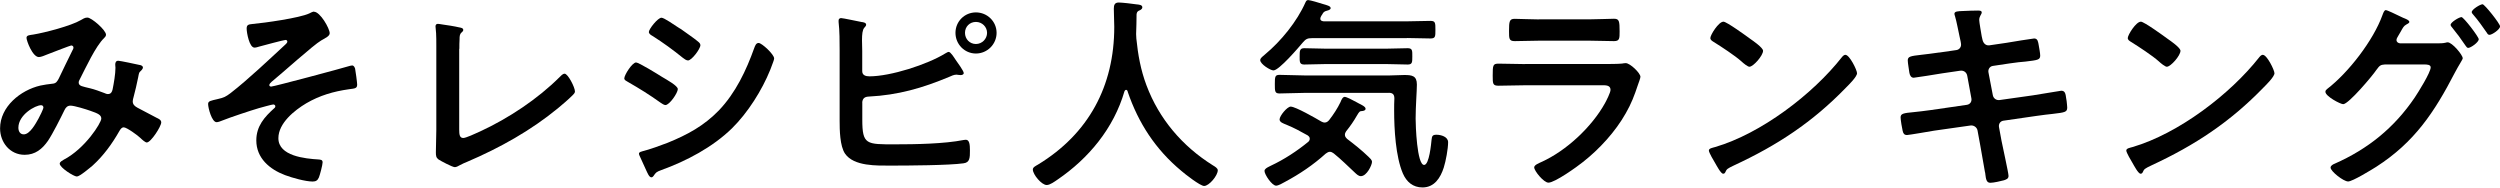
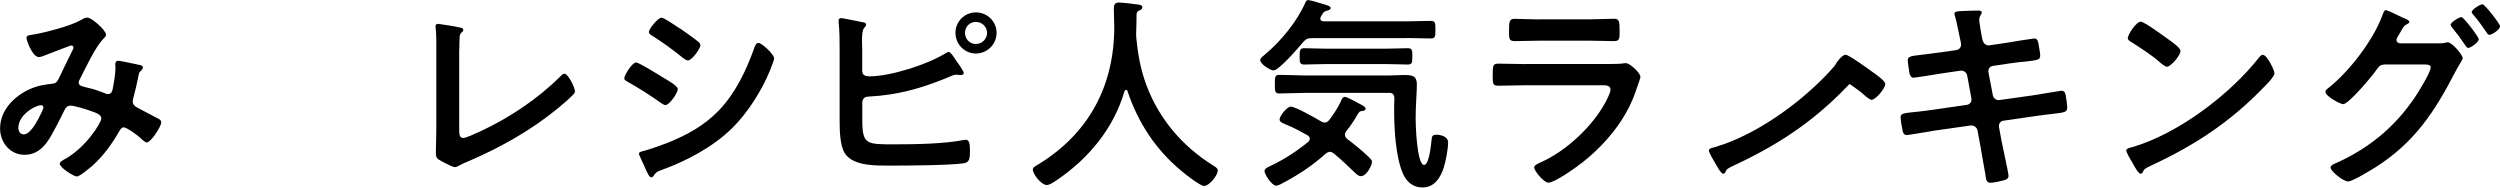
<svg xmlns="http://www.w3.org/2000/svg" id="a" data-name="レイヤー 1" width="338.63" height="25.4" viewBox="0 0 338.63 25.4">
  <path d="M5.88,14.56c0,.22-.53,1.26-.67,1.51-.36,.64-1.15,2.13-1.99,2.13-.5,0-.73-.42-.73-.9,0-1.76,2.3-3.05,3.08-3.05,.22,0,.31,.17,.31,.31ZM11.82,2.38c-.34,0-.62,.2-.87,.34-1.32,.78-4.9,1.71-6.44,1.96-.5,.08-.92,.08-.92,.45s.81,2.6,1.68,2.6c.28,0,.81-.22,1.09-.34,.92-.36,3.19-1.23,3.28-1.23,.14,0,.31,.08,.31,.28,0,.14-.06,.25-.14,.39-.64,1.26-1.23,2.55-1.85,3.81-.2,.36-.34,.67-.87,.7-.56,.06-1.09,.14-1.62,.25-2.69,.62-5.46,2.86-5.46,5.8,0,1.9,1.34,3.58,3.33,3.58,1.43,0,2.38-.78,3.16-1.9,.64-.95,1.71-3.08,2.24-4.17,.17-.34,.39-.59,.81-.59,.53,0,2.13,.5,2.69,.7,1.04,.36,1.48,.56,1.48,1.06,0,.56-2.18,4.06-5.1,5.57-.17,.11-.53,.28-.53,.53,0,.53,1.9,1.74,2.32,1.74,.39,0,1.79-1.2,2.13-1.48,1.48-1.34,2.66-2.97,3.64-4.7,.14-.22,.28-.48,.59-.48,.39,0,1.9,1.09,2.27,1.46,.22,.22,.64,.59,.84,.59,.56,0,1.96-2.18,1.96-2.72,0-.34-.36-.5-.62-.62-.39-.2-2.04-1.09-2.6-1.37-.36-.2-.64-.42-.64-.87,0-.17,.06-.39,.11-.56,.22-.87,.45-1.76,.62-2.66,.03-.17,.11-.64,.2-.73,.22-.22,.45-.42,.45-.62,0-.25-.31-.34-.5-.36-.34-.08-2.6-.56-2.83-.56-.34,0-.42,.25-.42,.53,0,.14,.03,.28,.03,.42,0,.84-.22,2.1-.39,2.94-.08,.34-.22,.62-.64,.62-.17,0-.34-.08-.48-.14-.5-.2-1.43-.53-1.93-.64-.98-.25-1.54-.28-1.54-.78,0-.17,.08-.31,.17-.48,.76-1.48,2.13-4.45,3.25-5.52,.14-.14,.28-.28,.28-.48,0-.62-1.96-2.32-2.52-2.32Z" />
-   <path d="M42.53,1.57c-.17,0-.48,.17-.64,.25-1.32,.62-6.1,1.29-7.7,1.43-.5,.06-.78,.08-.78,.62s.36,2.58,1.06,2.58c.2,0,.45-.08,.64-.14,.42-.11,3.33-.9,3.56-.9,.14,0,.25,.08,.25,.22s-.11,.25-.2,.34c-2.21,2.04-5.1,4.79-7.45,6.61-.7,.53-.92,.64-1.79,.84-.92,.22-1.29,.25-1.29,.67,0,.53,.5,2.46,1.15,2.46,.22,0,.56-.14,.76-.22,1.12-.45,3.81-1.34,4.96-1.68,.31-.08,1.76-.5,1.96-.5,.08,0,.28,.06,.28,.25,0,.08-.06,.2-.14,.25-1.34,1.2-2.44,2.44-2.44,4.37,0,2.41,1.82,3.92,3.89,4.7,.95,.36,2.77,.87,3.75,.87,.45,0,.67-.17,.84-.56,.14-.34,.5-1.71,.5-2.04,0-.36-.28-.36-.56-.39-1.79-.11-5.43-.45-5.43-2.88,0-2.04,2.18-3.78,3.78-4.73,1.82-1.06,3.67-1.6,5.77-1.9,.84-.11,1.12-.11,1.12-.64,0-.25-.22-1.9-.28-2.16-.06-.17-.17-.42-.39-.42-.11,0-.22,.03-.34,.06-.98,.31-10.3,2.8-10.64,2.8-.14,0-.25-.08-.25-.2,0-.17,.2-.34,.31-.45,1.32-1.06,5.68-5.01,6.72-5.6,.59-.34,1.15-.59,1.15-.98,0-.64-1.29-2.91-2.13-2.91Z" />
  <path d="M62.22,6.61c0-.45,0-.9,.03-1.32,0-.31,0-.64,.25-.87,.11-.11,.25-.2,.25-.36,0-.28-.34-.31-.59-.36-.42-.11-1.82-.34-2.27-.39-.17-.03-.48-.08-.59-.08-.22,0-.31,.17-.31,.34,0,.14,.06,.73,.08,.92,.03,.48,.03,1.09,.03,1.71v11.4c0,1.04-.06,2.07-.06,3.02,0,.48,.03,.73,.36,.98,.34,.22,1.88,1.04,2.21,1.04,.22,0,.5-.17,.7-.28,.31-.17,.64-.31,.98-.45,4.4-1.88,8.62-4.23,12.32-7.28,.67-.56,1.34-1.12,1.96-1.74,.14-.14,.31-.31,.31-.5,0-.56-.95-2.41-1.4-2.41-.25,0-.5,.28-.67,.45-2.97,2.97-6.94,5.6-10.75,7.36-.67,.31-1.96,.9-2.3,.9-.5,0-.56-.45-.56-1.15V6.61Z" />
  <path d="M86.55,20.8c0,.08,.03,.2,.06,.25l.92,2.02c.17,.34,.39,.95,.7,.95,.11,0,.22-.08,.28-.17,.34-.5,.39-.56,1.06-.81,3.42-1.23,6.97-3.11,9.58-5.66,2.16-2.13,4.06-5.15,5.18-7.92,.03-.11,.11-.25,.17-.45,.14-.39,.36-.9,.36-1.09,0-.56-1.68-2.1-2.1-2.1-.36,0-.48,.39-.59,.67-1.09,3.05-2.52,6.08-4.79,8.46-2.04,2.1-4.26,3.3-6.97,4.4-.78,.31-2.58,.95-3.33,1.12-.17,.06-.53,.11-.53,.34Zm-1.99-10.19c0,.25,.28,.36,.48,.48,1.65,.95,2.88,1.71,4.45,2.83,.17,.11,.45,.31,.64,.31,.56,0,1.68-1.65,1.68-2.16,0-.45-1.43-1.23-2.18-1.68-.48-.31-3.11-1.93-3.47-1.93-.53,0-1.6,1.71-1.6,2.16Zm7.48-6.78c-.76-.5-2.1-1.43-2.44-1.43-.5,0-1.71,1.54-1.71,1.93,0,.25,.28,.42,.48,.53,1.43,.9,2.8,1.9,4.12,2.97,.17,.14,.48,.36,.7,.36,.5,0,1.68-1.57,1.68-2.07,0-.2-.14-.34-.31-.48-.5-.42-1.51-1.12-2.1-1.54-.08-.06-.22-.17-.42-.28Z" />
  <path d="M132.19,2.97c.84,0,1.51,.67,1.51,1.48s-.67,1.51-1.51,1.51-1.48-.67-1.48-1.51,.64-1.48,1.48-1.48Zm0-1.29c-1.54,0-2.77,1.23-2.77,2.77s1.23,2.8,2.77,2.8,2.8-1.26,2.8-2.8-1.26-2.77-2.8-2.77Zm-15.4,12.18c.06-.56,.36-.76,.9-.78,3.95-.2,7.25-1.15,10.86-2.66,.31-.14,.67-.31,1.01-.31,.06,0,.14,.03,.22,.03,.11,0,.22,.03,.34,.03,.17,0,.42-.06,.42-.28,0-.28-.9-1.51-1.12-1.82-.17-.25-.64-1.04-.92-1.04-.14,0-.31,.14-.45,.2-2.44,1.51-7.42,3.11-10.28,3.11-.5,0-.98-.14-.98-.7v-2.74c0-.53-.03-1.01-.03-1.46,0-.78,.06-1.4,.31-1.68,.14-.17,.25-.25,.25-.42,0-.28-.42-.34-.62-.36-.45-.08-2.52-.53-2.77-.53-.14,0-.34,.08-.34,.31v.22c.14,1.18,.14,2.69,.14,3.89v9.49c0,1.23,.03,3.42,.73,4.45,1.2,1.74,4.34,1.62,6.22,1.62,2.18,0,7.9-.03,9.83-.31,.87-.11,.87-.76,.87-1.76,0-.76-.06-1.43-.56-1.43-.08,0-.2,.03-.28,.03-2.66,.53-6.58,.59-9.32,.59-3.86,0-4.42,.06-4.42-3.33v-2.35Z" />
  <path d="M152.74,12.4c1.46,4.28,3.78,7.84,7.28,10.75,.48,.42,2.55,2.04,3.08,2.04,.67,0,1.85-1.4,1.85-2.13,0-.28-.39-.5-.67-.67-4.12-2.58-7.28-6.27-8.99-10.84-.78-2.07-1.15-4.14-1.37-6.33,0-.2-.03-.42-.03-.62,.03-.9,.06-1.79,.06-2.66,.03-.22,.08-.36,.28-.48,.2-.08,.5-.2,.5-.48,0-.34-.5-.36-.78-.39-.48-.08-1.99-.25-2.41-.25-.56,0-.67,.34-.67,.84,0,.84,.06,1.65,.06,2.46,0,8.01-3.47,14.48-10.33,18.65-.34,.2-.7,.36-.7,.67,0,.67,1.18,2.1,1.88,2.1,.45,0,1.09-.48,1.46-.73,4.23-2.88,7.62-6.97,9.07-11.96,.03-.08,.11-.2,.22-.2s.17,.08,.22,.2Z" />
  <path d="M187.91,8.68c.92,0,1.85,.06,2.77,.06,.62,0,.62-.31,.62-1.09s.03-1.12-.62-1.12c-.92,0-1.85,.06-2.77,.06h-8.48c-.92,0-1.85-.06-2.77-.06-.62,0-.62,.36-.62,1.12,0,.7-.03,1.09,.62,1.09,.92,0,1.85-.06,2.77-.06h8.48Zm.2,3.89c.53,0,.76,.22,.76,.76-.03,.53-.03,1.09-.03,1.65,0,2.49,.2,6.22,1.18,8.51,.5,1.15,1.37,1.9,2.66,1.9,1.62,0,2.44-1.32,2.88-2.69,.28-.87,.59-2.55,.59-3.44,0-.73-.95-1.01-1.57-1.01-.53,0-.62,.17-.67,.67-.06,.56-.31,3.42-1.01,3.42-.98,0-1.15-5.4-1.15-6.27,0-1.68,.17-3.75,.17-4.62,0-1.2-.67-1.29-1.71-1.29-.64,0-1.32,.06-1.99,.06h-11.48c-1.15,0-2.27-.08-3.42-.08-.62,0-.64,.25-.64,1.26,0,.95,0,1.26,.62,1.26,1.15,0,2.3-.08,3.44-.08h11.37Zm2.46-7.42c1.06,0,2.13,.06,3.19,.06,.67,0,.67-.25,.67-1.18s0-1.2-.67-1.2c-1.06,0-2.13,.06-3.19,.06h-11.28c-.2-.03-.45-.08-.45-.36,0-.11,.03-.17,.08-.28s.11-.2,.17-.28c.17-.31,.25-.42,.67-.53,.17-.03,.48-.14,.48-.34,0-.28-.48-.39-1.06-.56-.34-.11-1.71-.53-1.99-.53-.2,0-.28,.14-.36,.31-1.15,2.6-3.3,5.24-5.49,7.06-.25,.22-.64,.48-.64,.76,0,.56,1.4,1.4,1.79,1.4,.76,0,3.44-3.14,4-3.81,.39-.45,.62-.56,1.2-.56h12.88Zm-8.23,12.63c.56-.7,1.01-1.34,1.46-2.13,.34-.56,.34-.59,.78-.62,.17-.03,.39-.08,.39-.31,0-.28-.62-.56-.9-.7-.06-.03-.17-.08-.31-.17-.5-.28-1.37-.73-1.62-.73-.28,0-.48,.48-.56,.7-.42,.87-.95,1.68-1.54,2.44-.14,.17-.34,.34-.59,.34-.2,0-.31-.06-.48-.14-.7-.42-3.5-2.02-4.14-2.02-.48,0-1.51,1.26-1.51,1.74,0,.39,.56,.56,.9,.7,1.2,.5,1.79,.84,2.91,1.46,.14,.11,.28,.22,.28,.45,0,.17-.08,.31-.2,.42-1.54,1.26-3.25,2.38-5.04,3.22-.08,.03-.14,.08-.22,.11-.34,.17-.67,.34-.67,.62,0,.48,1.01,1.99,1.57,1.99,.31,0,.9-.34,1.18-.5,1.99-1.06,3.86-2.32,5.54-3.84,.17-.11,.34-.25,.56-.25s.36,.11,.53,.22c1.01,.81,1.9,1.71,2.86,2.6,.22,.2,.48,.48,.81,.48,.81,0,1.51-1.51,1.51-1.93,0-.28-.28-.5-.48-.7-.9-.87-1.88-1.65-2.88-2.41-.17-.17-.31-.31-.31-.56,0-.2,.08-.34,.17-.48Z" />
  <path d="M206.58,8.68c-1.2,0-2.41-.06-3.58-.06-.78,0-.81,.2-.81,1.62,0,1.09,0,1.37,.78,1.37,1.2,0,2.38-.06,3.56-.06h10.42c.45,0,1.2-.06,1.2,.62,0,.36-.56,1.46-.76,1.82-1.79,3.22-5.24,6.44-8.6,7.95-.28,.14-.98,.39-.98,.73,0,.48,1.29,2.07,1.93,2.07,.87,0,3.89-2.16,4.68-2.8,2.24-1.76,4.4-4.12,5.8-6.61,.73-1.26,1.18-2.44,1.62-3.78,.14-.42,.36-.95,.36-1.15,0-.5-1.4-1.85-1.99-1.85-.14,0-.36,.03-.5,.06-.59,.06-1.88,.06-2.52,.06h-10.61Zm1.88-6.05c-1.09,0-2.52-.08-3.3-.08-.7,0-.76,.34-.76,1.65,0,1.04,0,1.37,.78,1.37,1.09,0,2.18-.06,3.28-.06h6.86c1.09,0,2.18,.06,3.3,.06,.76,0,.76-.36,.76-1.32,0-1.4-.06-1.71-.76-1.71s-2.16,.08-3.3,.08h-6.86Z" />
-   <path d="M249.98,7.42c-.2,0-.36,.17-.48,.31-3.98,5.07-10.98,10.36-17.16,12.18-.36,.11-.87,.17-.87,.48,0,.28,.67,1.4,.84,1.68,.2,.34,.78,1.46,1.09,1.46,.14,0,.22-.06,.28-.17,.22-.48,.25-.5,1.18-.95,5.91-2.74,10.67-5.88,15.2-10.56,.36-.36,1.48-1.46,1.48-1.93,0-.42-1.01-2.49-1.57-2.49Zm-16.55-4.48c-.64,0-1.76,1.79-1.76,2.21,0,.25,.22,.39,.45,.53,1.01,.62,2.94,1.9,3.72,2.6,.36,.34,.9,.76,1.12,.76,.53,0,1.85-1.51,1.85-2.16,0-.42-1.34-1.34-1.71-1.6-.53-.39-3.22-2.35-3.67-2.35Z" />
+   <path d="M249.98,7.42c-.2,0-.36,.17-.48,.31-3.98,5.07-10.98,10.36-17.16,12.18-.36,.11-.87,.17-.87,.48,0,.28,.67,1.4,.84,1.68,.2,.34,.78,1.46,1.09,1.46,.14,0,.22-.06,.28-.17,.22-.48,.25-.5,1.18-.95,5.91-2.74,10.67-5.88,15.2-10.56,.36-.36,1.48-1.46,1.48-1.93,0-.42-1.01-2.49-1.57-2.49Zc-.64,0-1.76,1.79-1.76,2.21,0,.25,.22,.39,.45,.53,1.01,.62,2.94,1.9,3.72,2.6,.36,.34,.9,.76,1.12,.76,.53,0,1.85-1.51,1.85-2.16,0-.42-1.34-1.34-1.71-1.6-.53-.39-3.22-2.35-3.67-2.35Z" />
  <path d="M262.67,7.11c-1.01,.14-1.82,.25-2.41,.31-1.46,.17-1.85,.22-1.85,.76,0,.34,.17,1.29,.22,1.68,.06,.34,.22,.67,.59,.67,.17,0,3.3-.5,3.81-.59l2.46-.36c.5-.08,.9,.22,.98,.7l.56,3.05c.08,.42-.17,.81-.62,.87l-4.82,.7c-.98,.14-1.74,.22-2.3,.28-1.48,.14-1.85,.2-1.85,.73,0,.31,.2,1.54,.28,1.82,.08,.34,.2,.56,.59,.56,.25,0,3.14-.5,3.67-.59l4.93-.7c.45-.06,.87,.25,.95,.67l.36,1.96c.2,1.09,.45,2.52,.64,3.64,.03,.11,.06,.22,.06,.34,.08,.62,.14,1.15,.67,1.15,.45,0,1.4-.22,1.85-.34,.31-.11,.62-.2,.62-.59,0-.42-.81-4-.95-4.76l-.34-1.85c-.08-.42,.17-.81,.59-.87l4.42-.64c.95-.14,1.68-.22,2.24-.28,1.71-.2,1.99-.25,1.99-.87,0-.22-.06-.62-.08-.87-.03-.14-.03-.25-.06-.36-.08-.62-.14-1.04-.67-1.04-.14,0-3.33,.56-3.81,.62l-4.54,.64c-.45,.06-.84-.22-.92-.67l-.59-3.08c-.08-.39,.17-.81,.59-.87l2.27-.34c.9-.14,1.6-.2,2.16-.25,1.62-.2,1.99-.22,1.99-.81,0-.31-.14-1.06-.2-1.4-.08-.42-.11-.92-.62-.92-.17,0-3.25,.5-3.75,.59l-2.32,.34c-.48,.06-.81-.28-.92-.73l-.11-.48c-.06-.39-.34-1.93-.34-2.21,0-.56,.34-.76,.34-1.04,0-.25-.34-.25-.5-.25-.67,0-1.34,.03-2.02,.06-.7,.03-1.18,.03-1.18,.39,0,.11,.06,.22,.08,.31,.22,.73,.45,2.02,.62,2.77l.14,.64c.03,.17,.06,.31,.06,.45,0,.36-.25,.67-.62,.73l-2.35,.34Z" />
  <path d="M306.52,7.42c-.2,0-.36,.17-.48,.31-3.98,5.07-10.98,10.36-17.16,12.18-.36,.11-.87,.17-.87,.48,0,.28,.67,1.4,.84,1.68,.2,.34,.78,1.46,1.09,1.46,.14,0,.22-.06,.28-.17,.22-.48,.25-.5,1.18-.95,5.91-2.74,10.67-5.88,15.2-10.56,.36-.36,1.48-1.46,1.48-1.93,0-.42-1.01-2.49-1.57-2.49Zm-16.55-4.48c-.64,0-1.76,1.79-1.76,2.21,0,.25,.22,.39,.45,.53,1.01,.62,2.94,1.9,3.72,2.6,.36,.34,.9,.76,1.12,.76,.53,0,1.85-1.51,1.85-2.16,0-.42-1.34-1.34-1.71-1.6-.53-.39-3.22-2.35-3.67-2.35Z" />
  <path d="M333.4,2.32c-.31,0-1.46,.7-1.46,1.04,0,.14,.11,.25,.2,.36,.64,.78,1.26,1.62,1.82,2.46,.11,.14,.2,.31,.36,.31,.34,0,1.43-.76,1.43-1.18,0-.31-2.04-3-2.35-3Zm2.86-1.74c-.31,0-1.46,.7-1.46,1.06,0,.11,.11,.25,.2,.34,.64,.73,1.29,1.65,1.85,2.46,.08,.14,.17,.28,.36,.28,.34,0,1.43-.73,1.43-1.15,0-.36-2.1-3-2.38-3Zm-11.17,5.29c-.25-.03-.48-.17-.48-.45,0-.17,.11-.36,.2-.5,.17-.28,.28-.48,.39-.67,.28-.5,.39-.73,.73-.92,.14-.08,.42-.2,.42-.36,0-.25-.5-.42-.84-.56-.08-.03-.2-.08-.36-.17-.64-.31-1.79-.87-1.99-.87-.22,0-.34,.39-.45,.67-1.23,3.42-4.59,7.78-7.48,10-.14,.11-.25,.22-.25,.39,0,.62,2.04,1.68,2.41,1.68,.73,0,3.98-3.86,4.48-4.62,.5-.7,.62-.7,1.18-.76h5.32c.39,0,.87,.03,.87,.39,0,.7-1.71,3.42-2.16,4.09-2.77,4.09-6.33,6.97-10.84,8.96-.2,.08-.56,.25-.56,.53,0,.5,1.74,1.88,2.38,1.88,.59,0,3.19-1.6,3.81-1.99,5.18-3.33,7.87-7.39,10.64-12.74,.28-.56,.56-.98,.73-1.29,.2-.36,.34-.56,.34-.67,0-.45-1.43-2.16-2.04-2.16-.11,0-.2,.03-.31,.06-.36,.08-.73,.08-1.12,.08h-5.01Z" />
</svg>